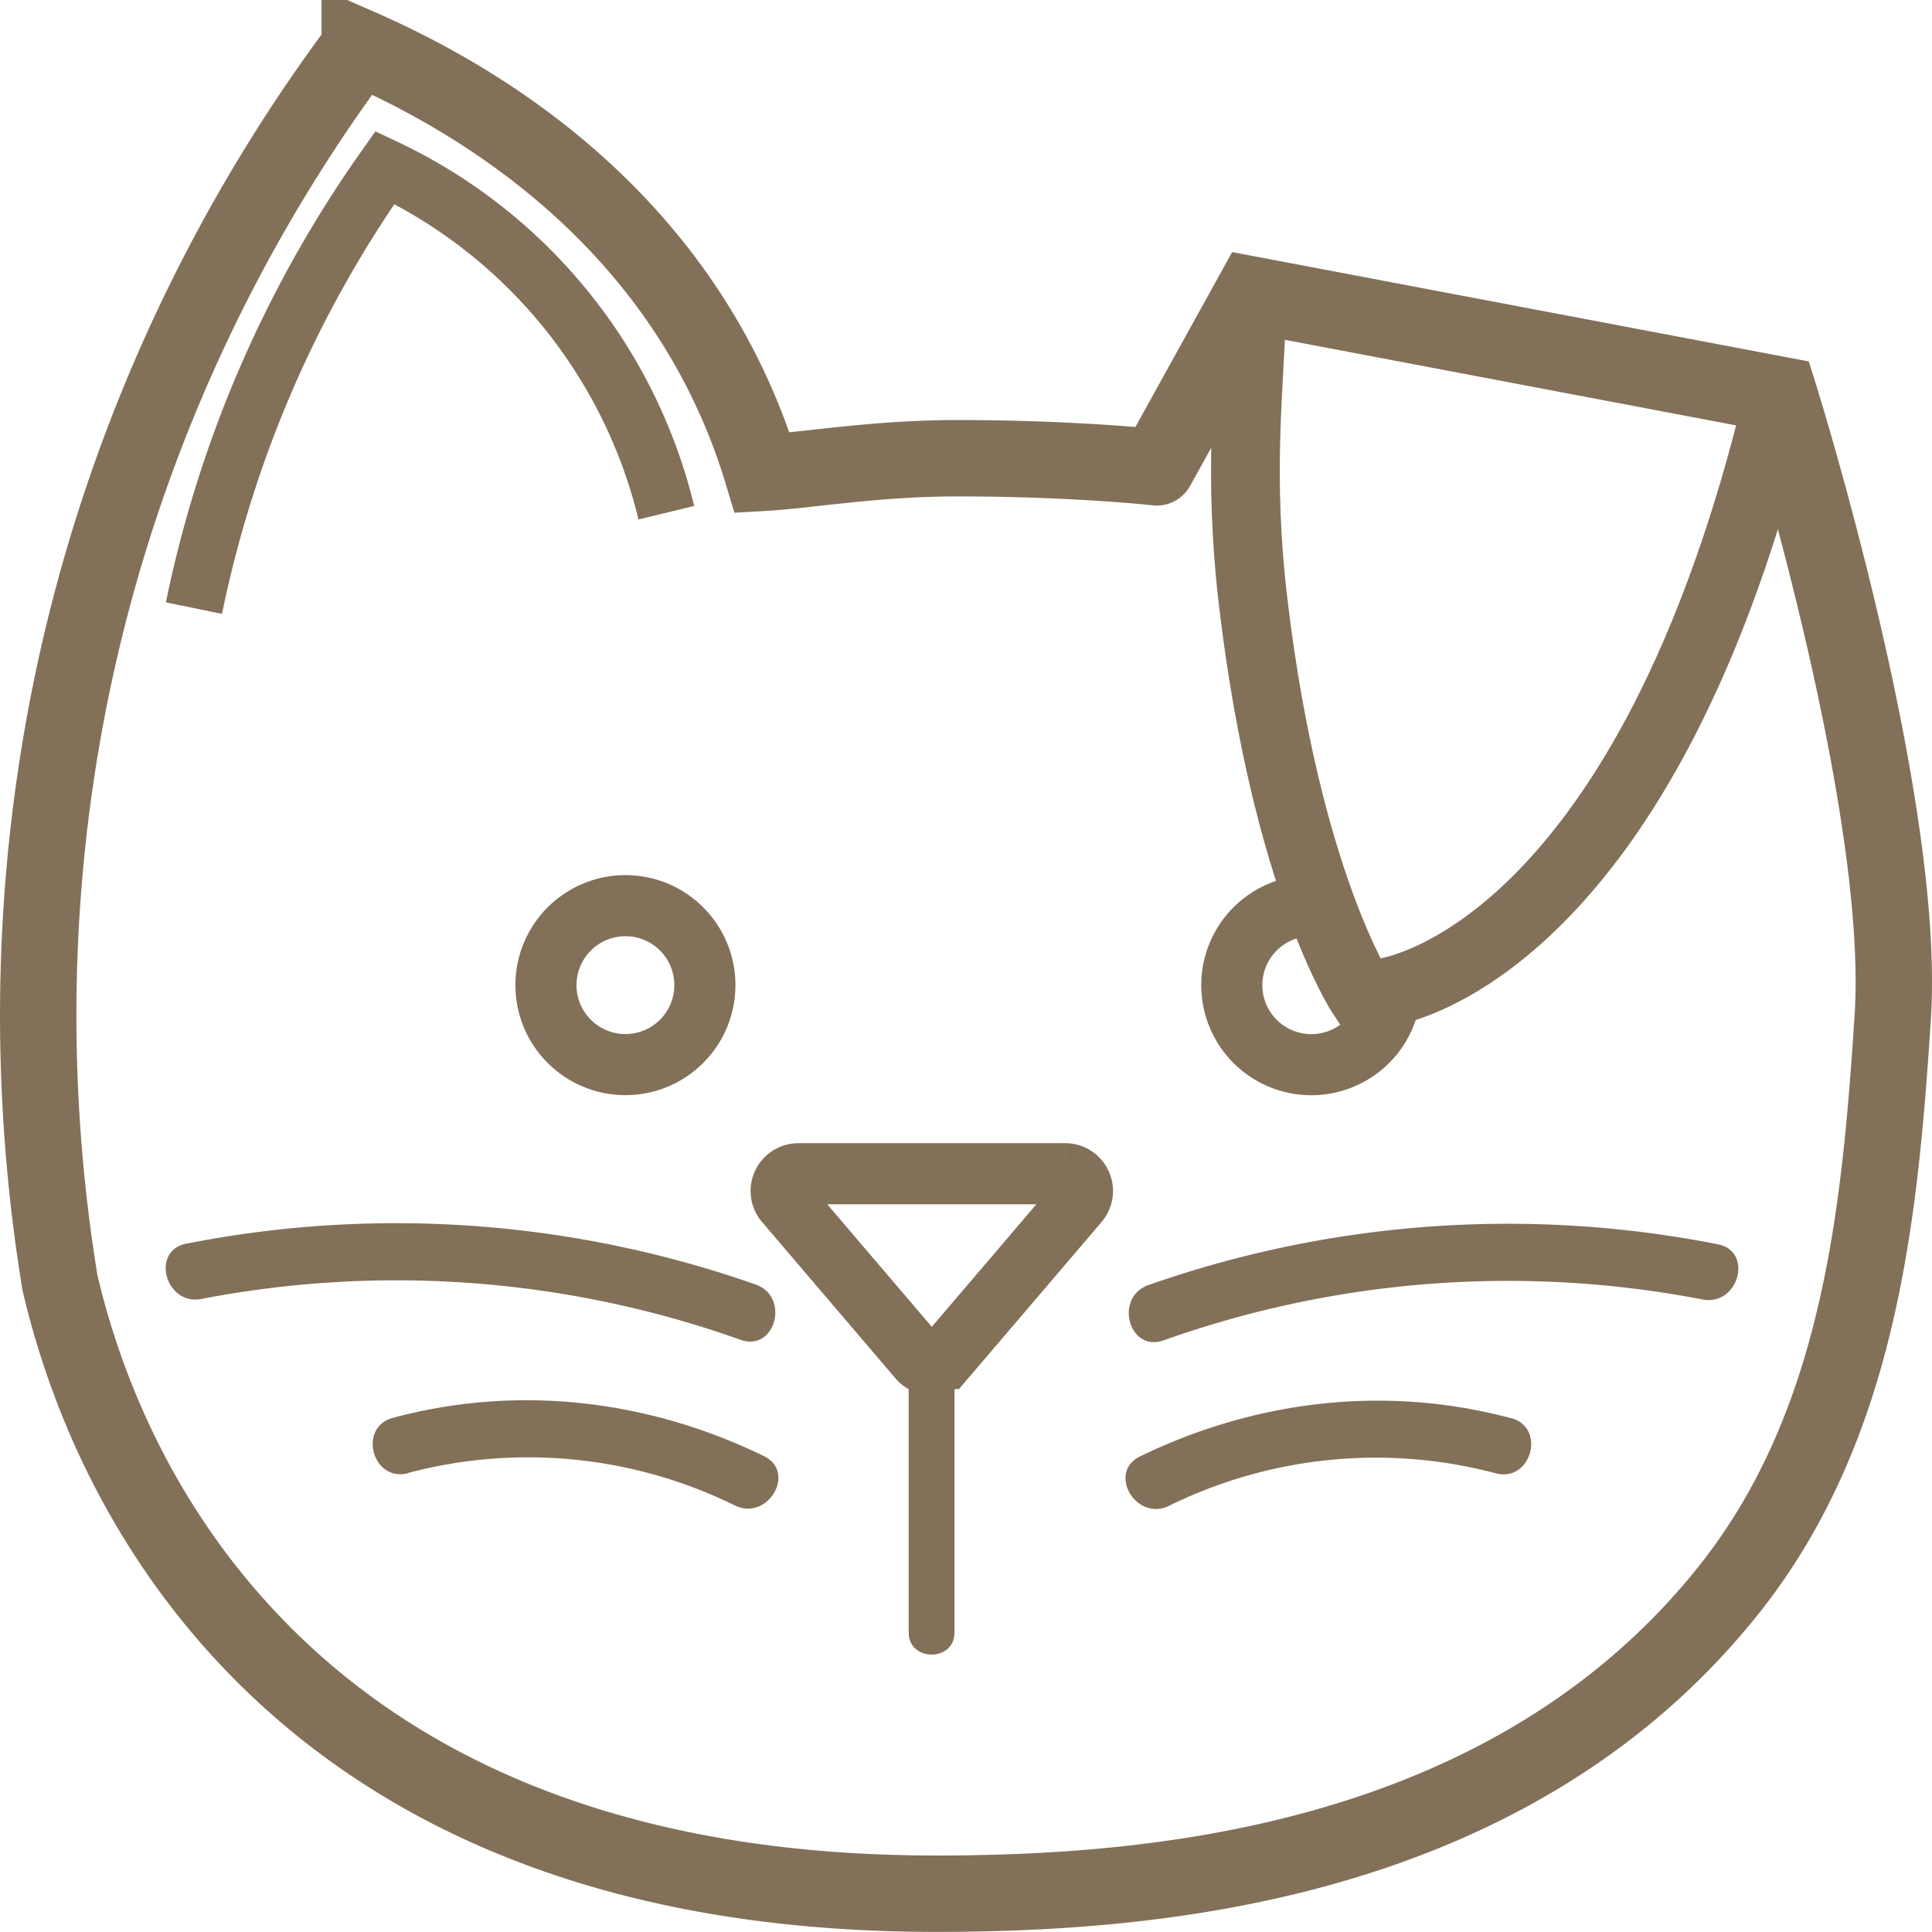
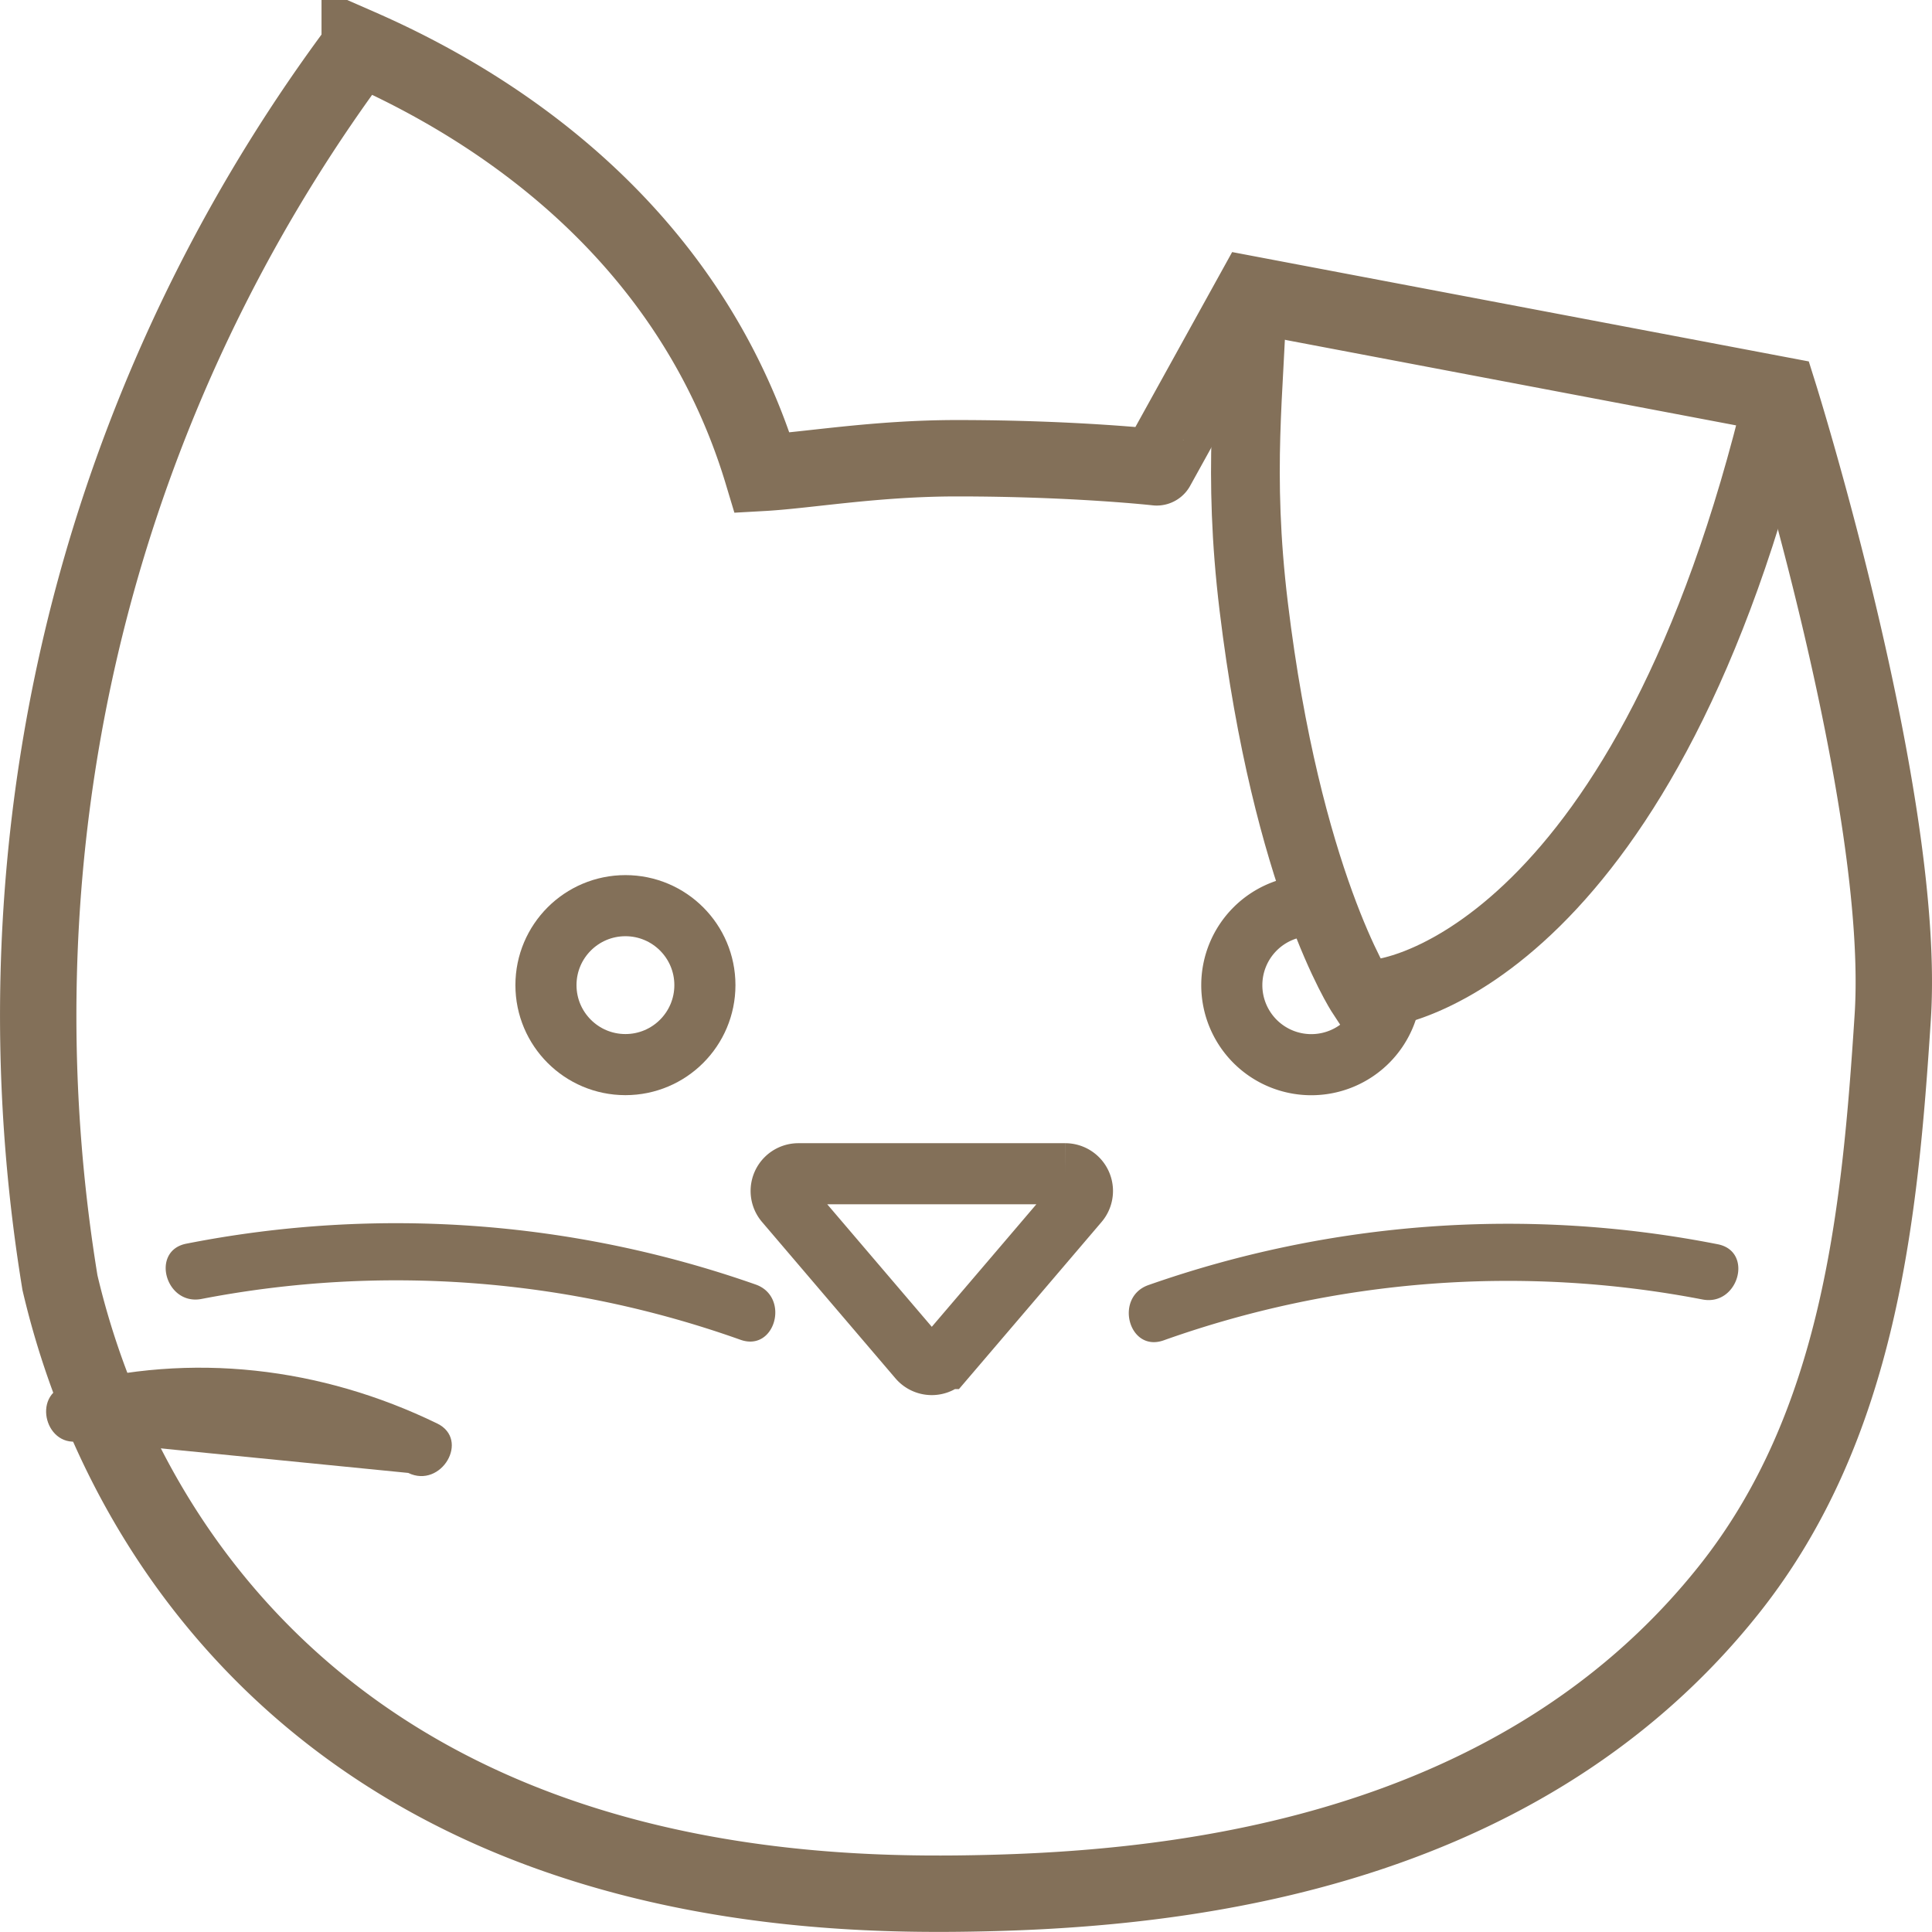
<svg xmlns="http://www.w3.org/2000/svg" id="e7d0cbc4-9764-46f7-b2a2-e2eb9f9b85bf" data-name="Capa 1" viewBox="0 0 505.9 505.87">
  <path d="M258,130.18" transform="translate(-3.21 -3.65)" style="fill:none;stroke:#837059;stroke-miterlimit:10" />
  <path d="M253.82,123.64c-21.52,0-39.16,3.18-51,3.84a161.63,161.63,0,0,0-10.27-25.84c-25.27-50.4-71-75.07-95.15-85.64A424.38,424.38,0,0,0,32,144.46C6.19,228,12.46,300.09,18.91,339.52c4.92,21,18,62.73,54.71,98.72,58.11,56.93,137.29,61.71,180.2,61.26,51.4-.55,144.91-7.57,202.2-79.69,34.06-42.89,39.46-97.88,42.81-149.87C502.48,213.44,469.1,107,469.1,107l-138-26.17-25,45.2S284.74,123.64,253.82,123.64Z" transform="translate(-3.21 -3.65)" style="fill:none;stroke:#837059;stroke-miterlimit:10;stroke-width:20px" />
  <path d="M331.13,80.82c-.63,24.68-3.94,46.07.37,81.68C340.19,234.33,359.67,264,359.67,264c10.08,1.58,75.33-13.92,109.43-157" transform="translate(-3.21 -3.65)" style="fill:none;stroke:#837059;stroke-miterlimit:10;stroke-width:18px" />
  <path d="M178.88,143.86" transform="translate(-3.21 -3.65)" style="fill:none;stroke:#837059;stroke-miterlimit:10;stroke-width:11px" />
-   <path d="M177.69,137.91A135,135,0,0,0,104,47.52,306.05,306.05,0,0,0,54,162.89" transform="translate(-3.21 -3.65)" style="fill:none;stroke:#837059;stroke-miterlimit:10;stroke-width:15px" />
  <circle cx="163.77" cy="257.96" r="20.81" style="fill:none;stroke:#837059;stroke-miterlimit:10;stroke-width:16px" />
  <path d="M367.17,258.49a24.31,24.31,0,0,1,.23,3.12,20.82,20.82,0,1,1-20.81-20.81" transform="translate(-3.21 -3.65)" style="fill:none;stroke:#837059;stroke-miterlimit:10;stroke-width:16px" />
  <path d="M367,249" transform="translate(-3.21 -3.65)" style="fill:none;stroke:#837059;stroke-miterlimit:10;stroke-width:14px" />
  <path d="M247.15,311h35a4.51,4.51,0,0,1,3.42,7.44l-16,18.76-18.94,22.18a4.51,4.51,0,0,1-6.86,0l-18.93-22.18-16-18.76A4.51,4.51,0,0,1,212.2,311Z" transform="translate(-3.21 -3.65)" style="fill:none;stroke:#837059;stroke-miterlimit:10;stroke-width:16px" />
-   <path d="M241.15,360.93v70.19c0,7.72,12,7.73,12,0V360.93c0-7.72-12-7.73-12,0Z" transform="translate(-3.21 -3.65)" style="fill:#837059" />
  <path d="M56,343.78a268.83,268.83,0,0,1,141.12,10.7c9.11,3.23,13-11.25,4-14.46A284,284,0,0,0,52,329.31c-9.46,1.85-5.46,16.31,4,14.47Z" transform="translate(-3.21 -3.65)" style="fill:#837059" />
-   <path d="M110.11,389.34a122.56,122.56,0,0,1,85.52,8.52c8.65,4.2,16.26-8.73,7.57-12.95-30.38-14.76-64.34-18.78-97.08-10-9.32,2.49-5.37,17,4,14.47Z" transform="translate(-3.21 -3.65)" style="fill:#837059" />
+   <path d="M110.11,389.34c8.65,4.2,16.26-8.73,7.57-12.95-30.38-14.76-64.34-18.78-97.08-10-9.32,2.49-5.37,17,4,14.47Z" transform="translate(-3.21 -3.65)" style="fill:#837059" />
  <path d="M453,329.46a284.08,284.08,0,0,0-149.1,10.7c-9,3.2-5.14,17.7,4,14.47A268.83,268.83,0,0,1,449,343.92c9.43,1.84,13.47-12.61,4-14.46Z" transform="translate(-3.21 -3.65)" style="fill:#837059" />
-   <path d="M398.84,375c-32.75-8.75-66.71-4.73-97.08,10-8.68,4.22-1.09,17.16,7.57,12.95a122.56,122.56,0,0,1,85.52-8.52c9.34,2.49,13.32-12,4-14.46Z" transform="translate(-3.21 -3.65)" style="fill:#837059" />
-   <path d="M420.5,177.5" transform="translate(-3.21 -3.65)" style="fill:none;stroke:#837059;stroke-miterlimit:10;stroke-width:11px" />
</svg>